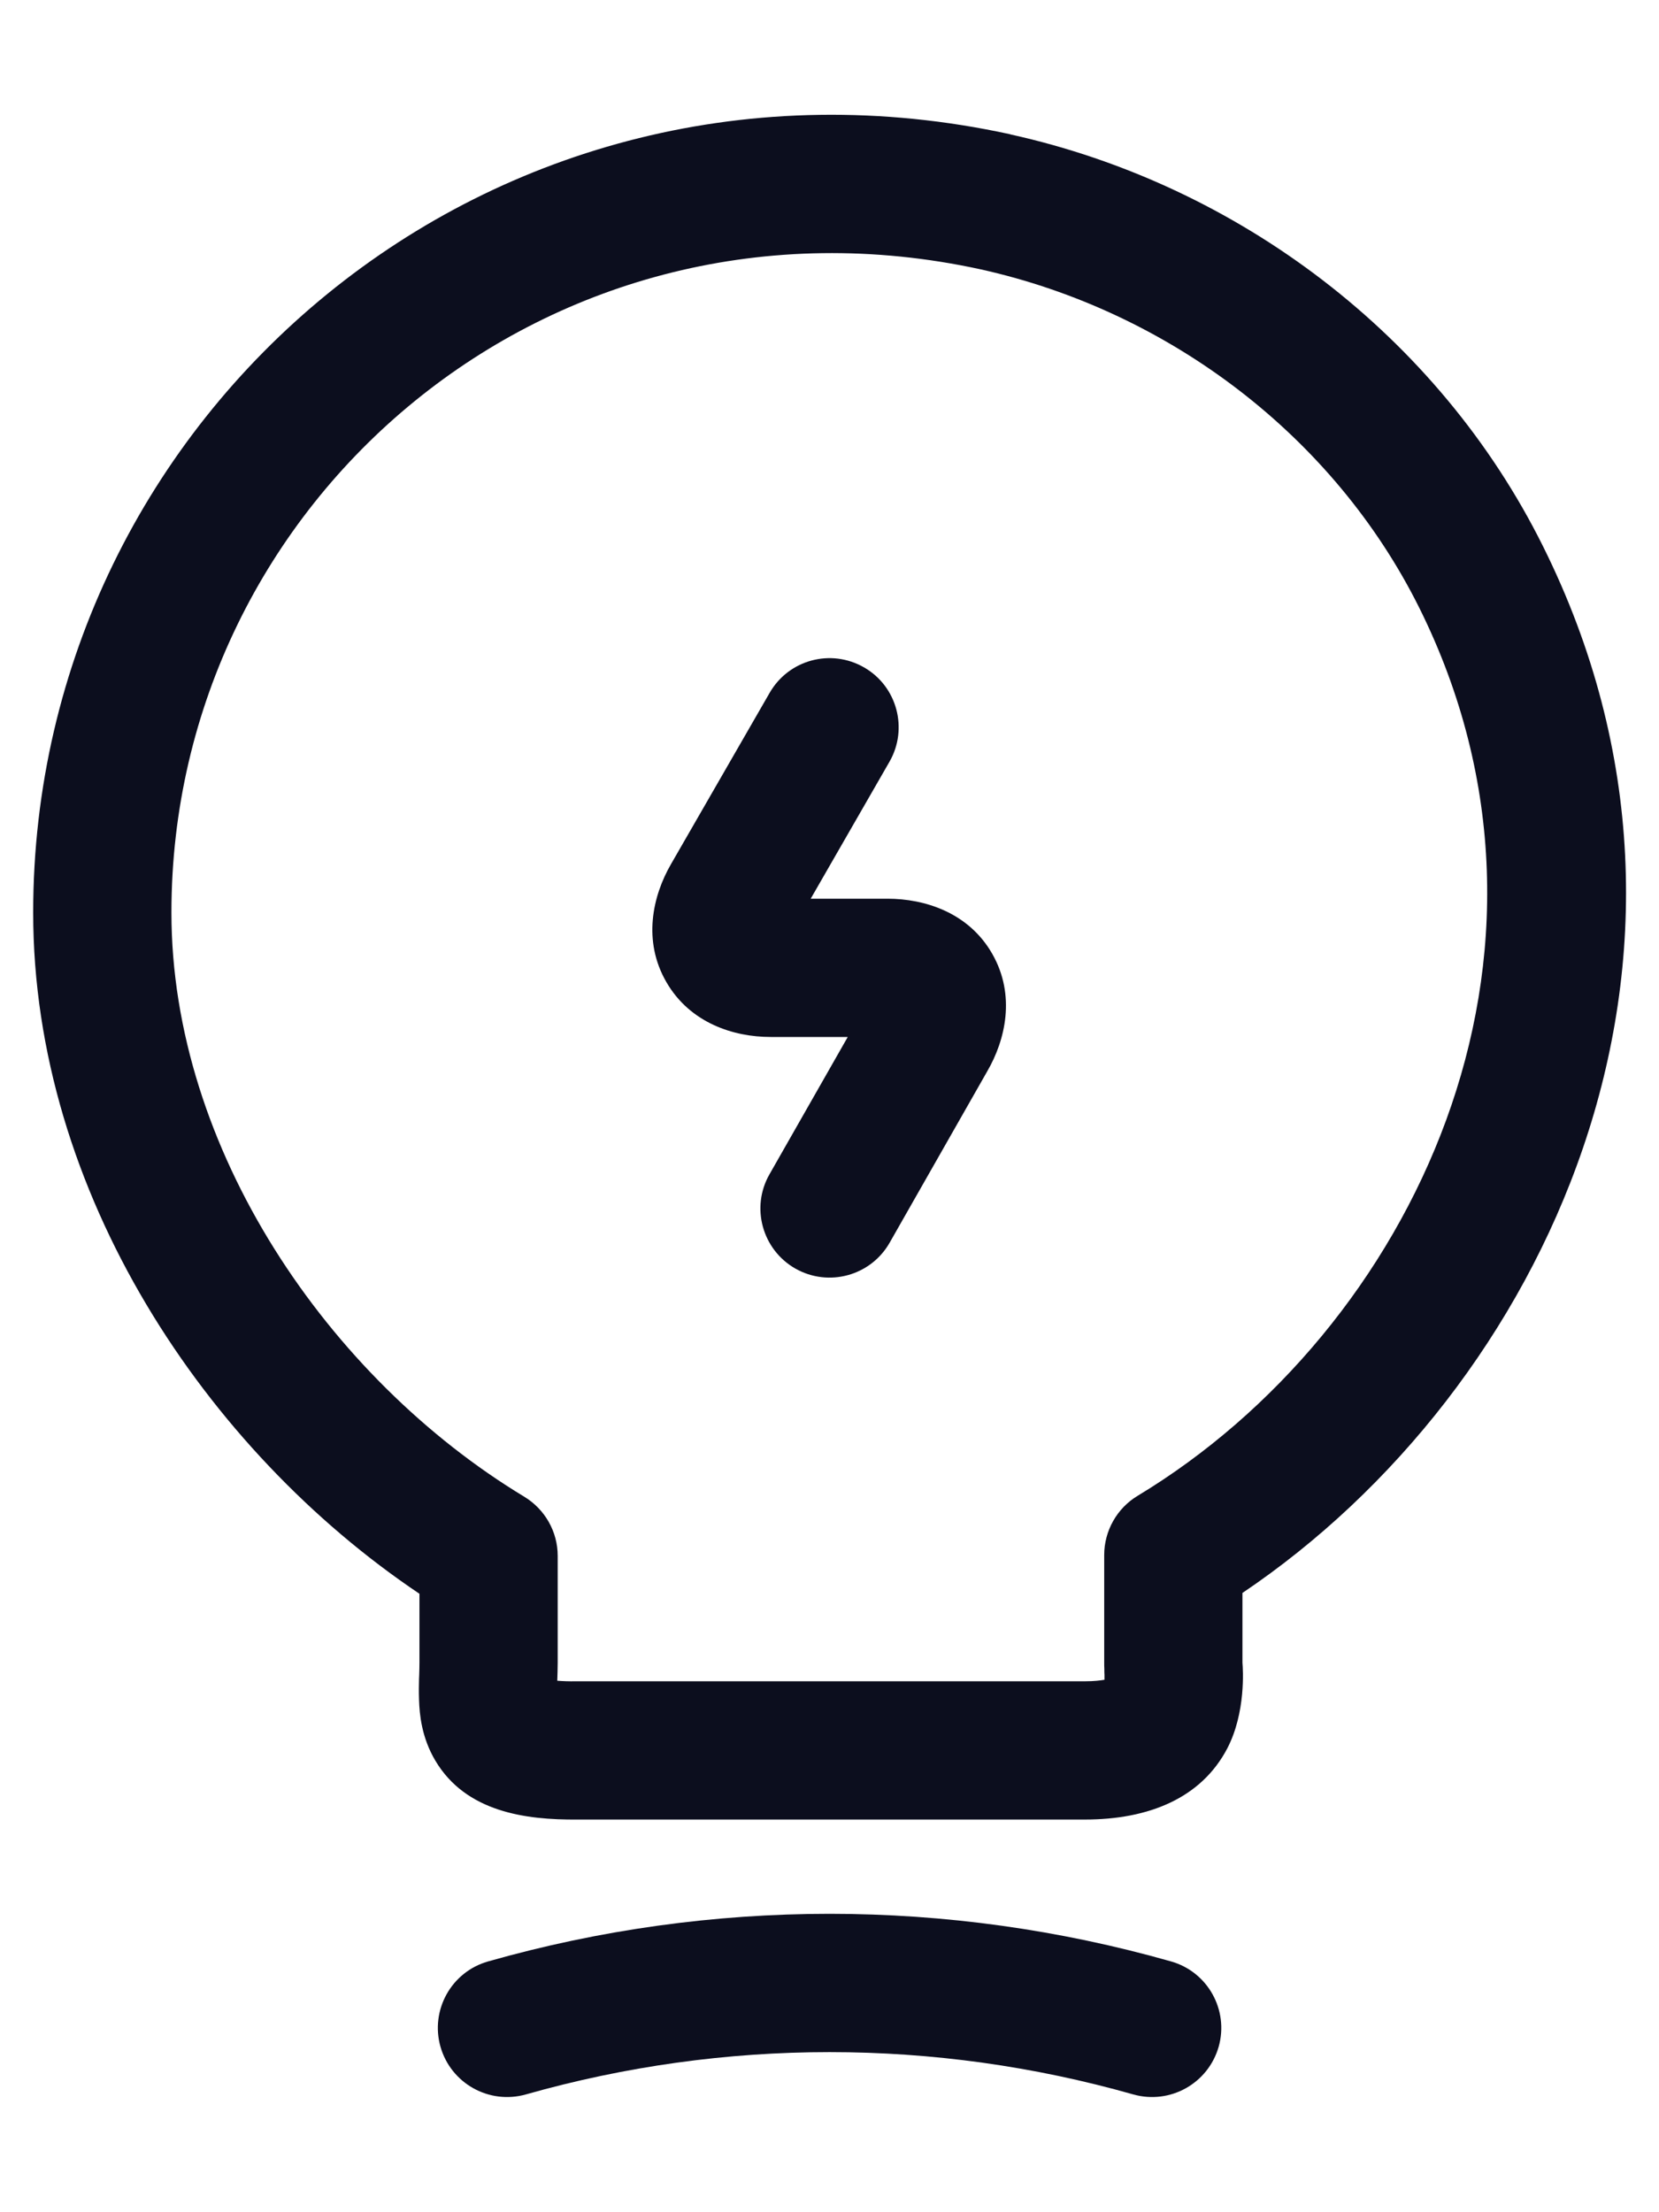
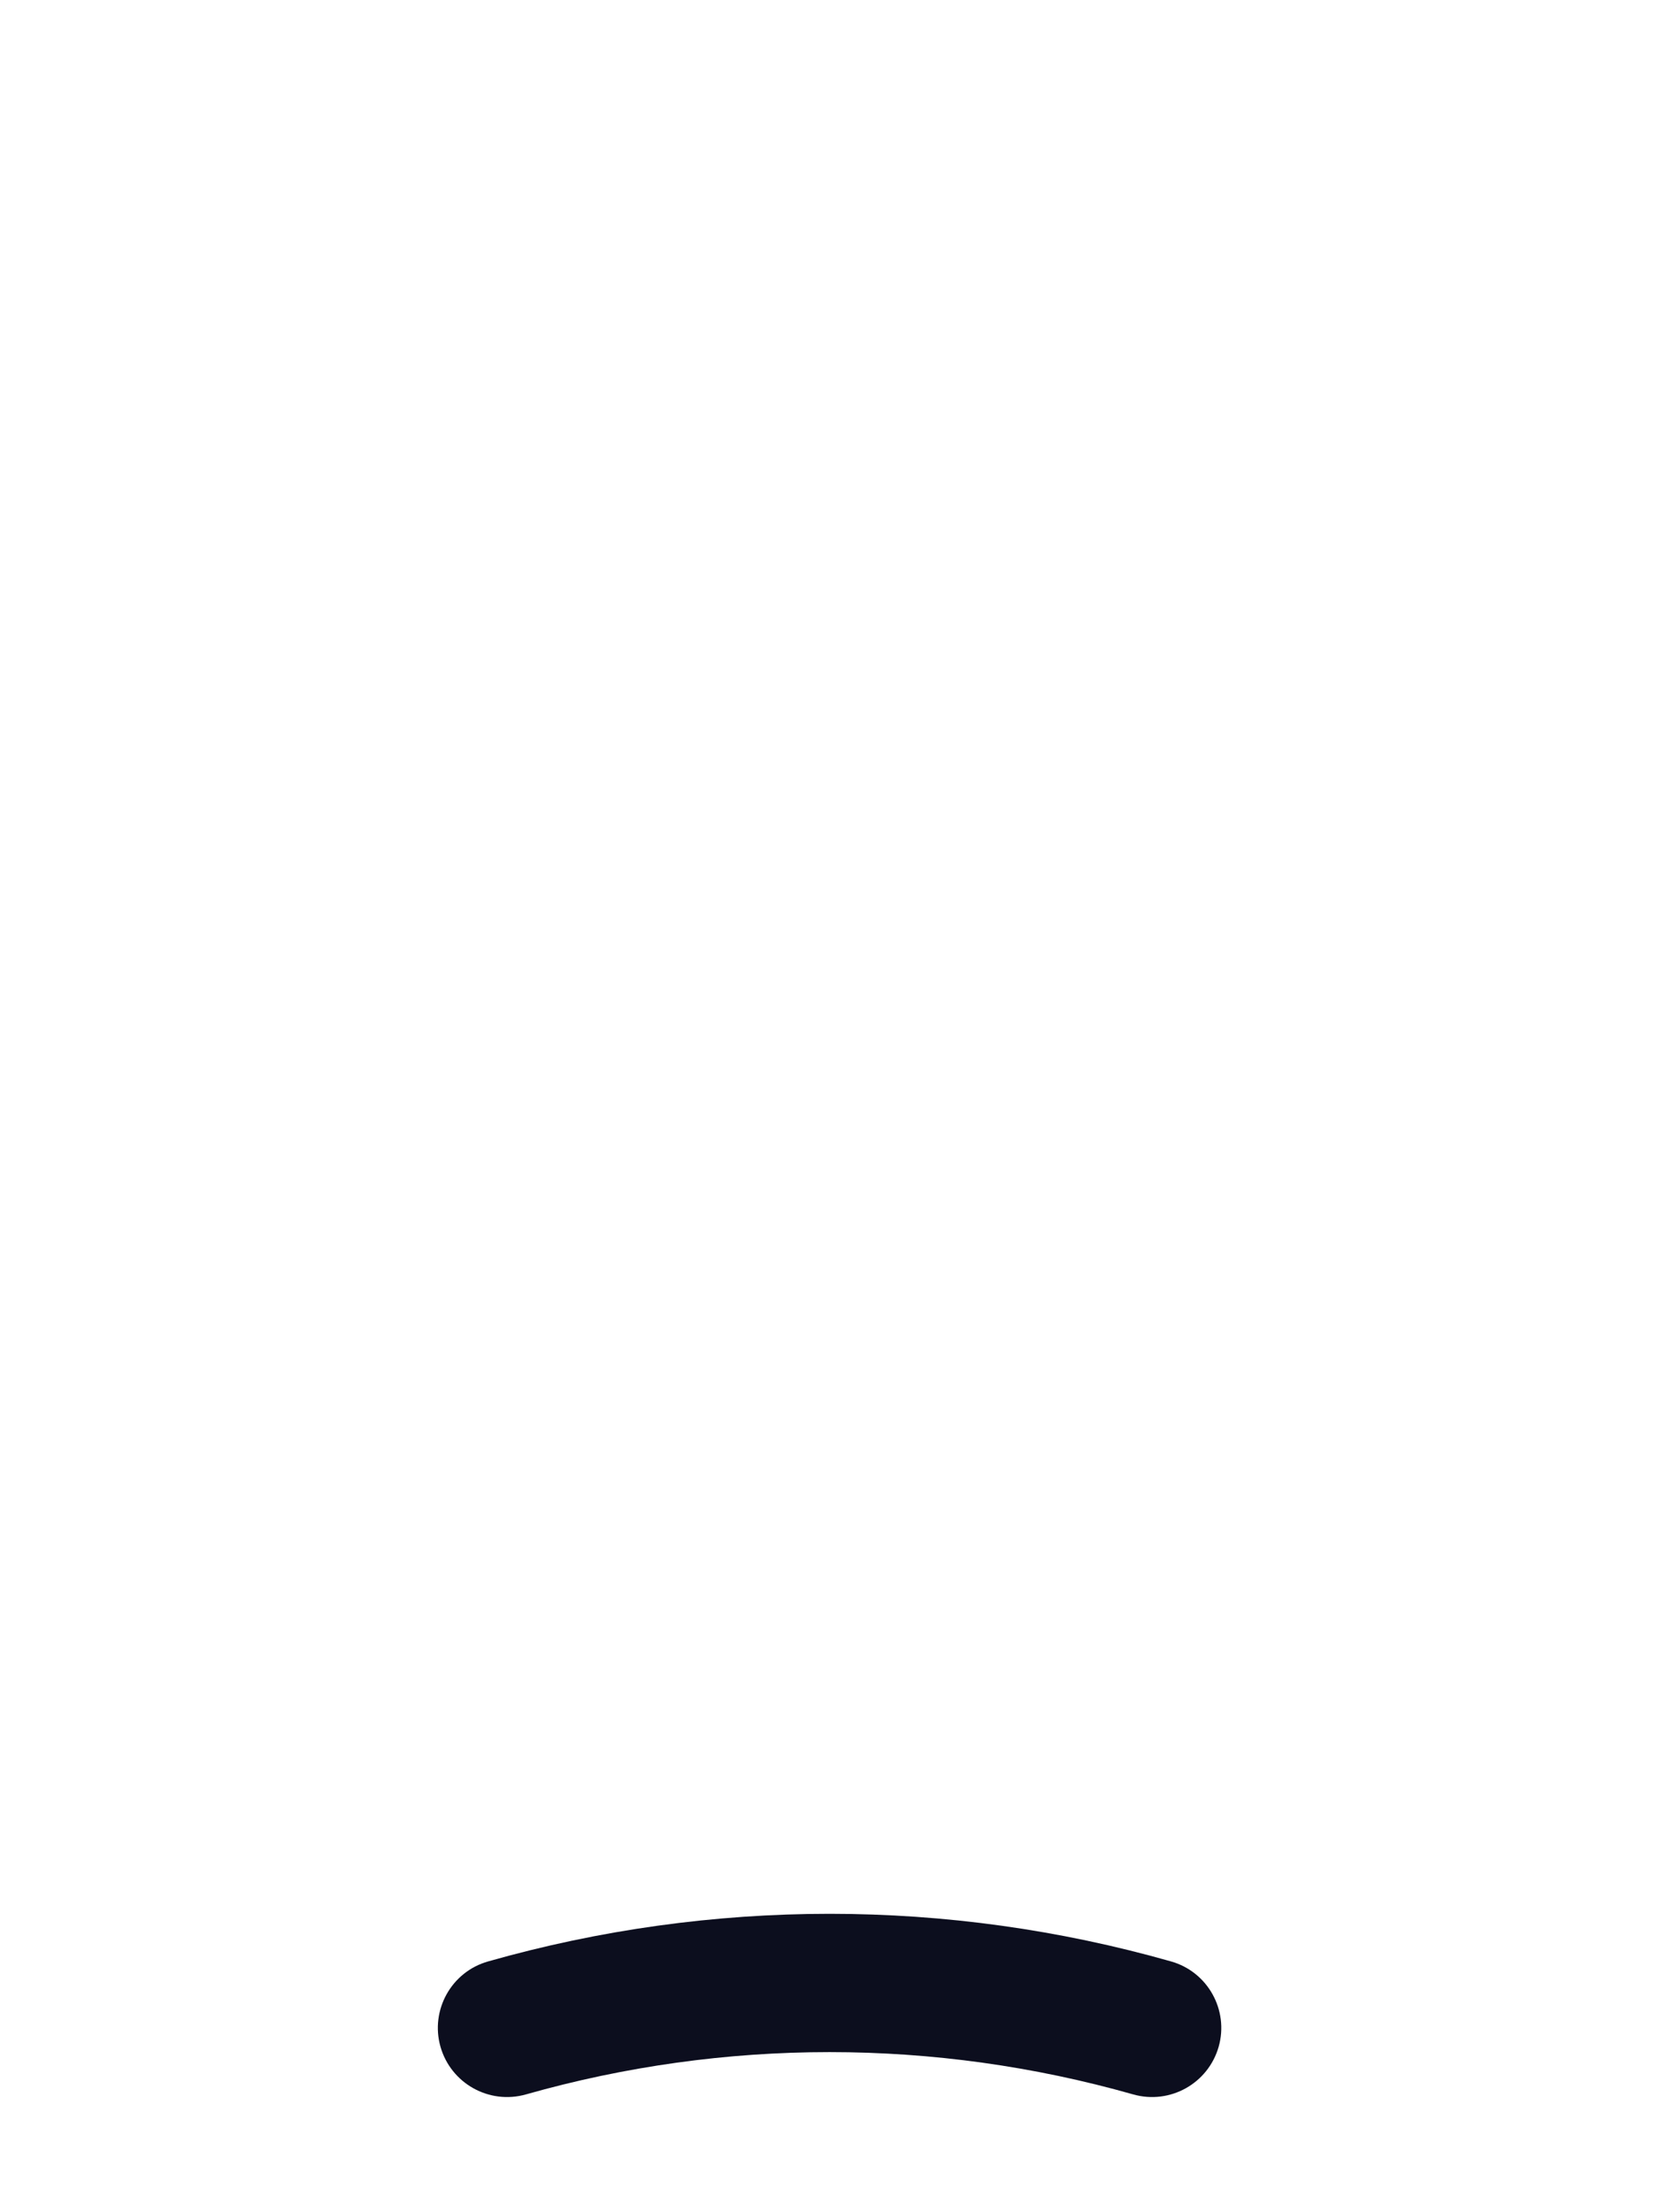
<svg xmlns="http://www.w3.org/2000/svg" width="12" height="16" viewBox="0 0 12 16" fill="none">
  <g id="bulb">
-     <path id="Vector (Stroke)" fill-rule="evenodd" clip-rule="evenodd" d="M6.25 4.827C6.489 4.964 6.571 5.27 6.434 5.509L5.864 6.5H6.42C6.687 6.5 7.007 6.599 7.178 6.9C7.348 7.199 7.273 7.522 7.14 7.75L6.435 8.988C6.298 9.228 5.993 9.311 5.753 9.175C5.513 9.038 5.429 8.732 5.566 8.493L6.132 7.5H5.574C5.306 7.5 4.991 7.399 4.82 7.103C4.648 6.806 4.719 6.482 4.854 6.249L5.567 5.011C5.705 4.771 6.01 4.689 6.25 4.827Z" fill="#0C0E1E" />
-     <path id="Vector (Stroke)_2" fill-rule="evenodd" clip-rule="evenodd" d="M7.093 1.948C3.984 1.271 1.24 3.614 1.24 6.6C1.24 8.311 2.377 9.97 3.792 10.825C3.942 10.916 4.034 11.078 4.034 11.253V12.027C4.034 12.071 4.032 12.116 4.031 12.151C4.031 12.152 4.031 12.154 4.031 12.156C4.068 12.159 4.114 12.161 4.169 12.16L4.174 12.16V12.16H7.847C7.914 12.16 7.96 12.154 7.989 12.149C7.989 12.139 7.989 12.127 7.989 12.113C7.988 12.1 7.988 12.088 7.988 12.072C7.987 12.058 7.987 12.039 7.987 12.02V11.247C7.987 11.072 8.079 10.909 8.228 10.819C10.215 9.62 11.516 6.909 10.266 4.396L10.266 4.396C9.649 3.157 8.458 2.251 7.093 1.948ZM4.032 12.281C4.032 12.281 4.032 12.281 4.032 12.28L4.032 12.281ZM0.24 6.6C0.24 2.986 3.563 0.156 7.307 0.971L7.308 0.972C8.956 1.336 10.405 2.43 11.161 3.951C12.644 6.93 11.176 10.047 8.987 11.521V12.02C8.987 12.021 8.987 12.023 8.987 12.026C8.991 12.073 9.012 12.385 8.878 12.644C8.689 13.006 8.308 13.16 7.847 13.16H4.176C3.802 13.163 3.37 13.106 3.149 12.734C3.05 12.568 3.034 12.399 3.031 12.293C3.029 12.238 3.03 12.184 3.031 12.142C3.031 12.134 3.032 12.126 3.032 12.119C3.033 12.084 3.034 12.056 3.034 12.027V11.527C1.491 10.491 0.24 8.625 0.24 6.6Z" fill="#0C0E1E" />
    <path id="Vector (Stroke)_3" fill-rule="evenodd" clip-rule="evenodd" d="M8.197 15.148C6.76 14.74 5.241 14.74 3.804 15.148C3.538 15.223 3.262 15.069 3.186 14.803C3.111 14.538 3.265 14.261 3.531 14.186C5.147 13.727 6.854 13.727 8.47 14.186C8.736 14.261 8.89 14.538 8.815 14.803C8.739 15.069 8.463 15.223 8.197 15.148Z" fill="#0C0E1E" />
  </g>
</svg>